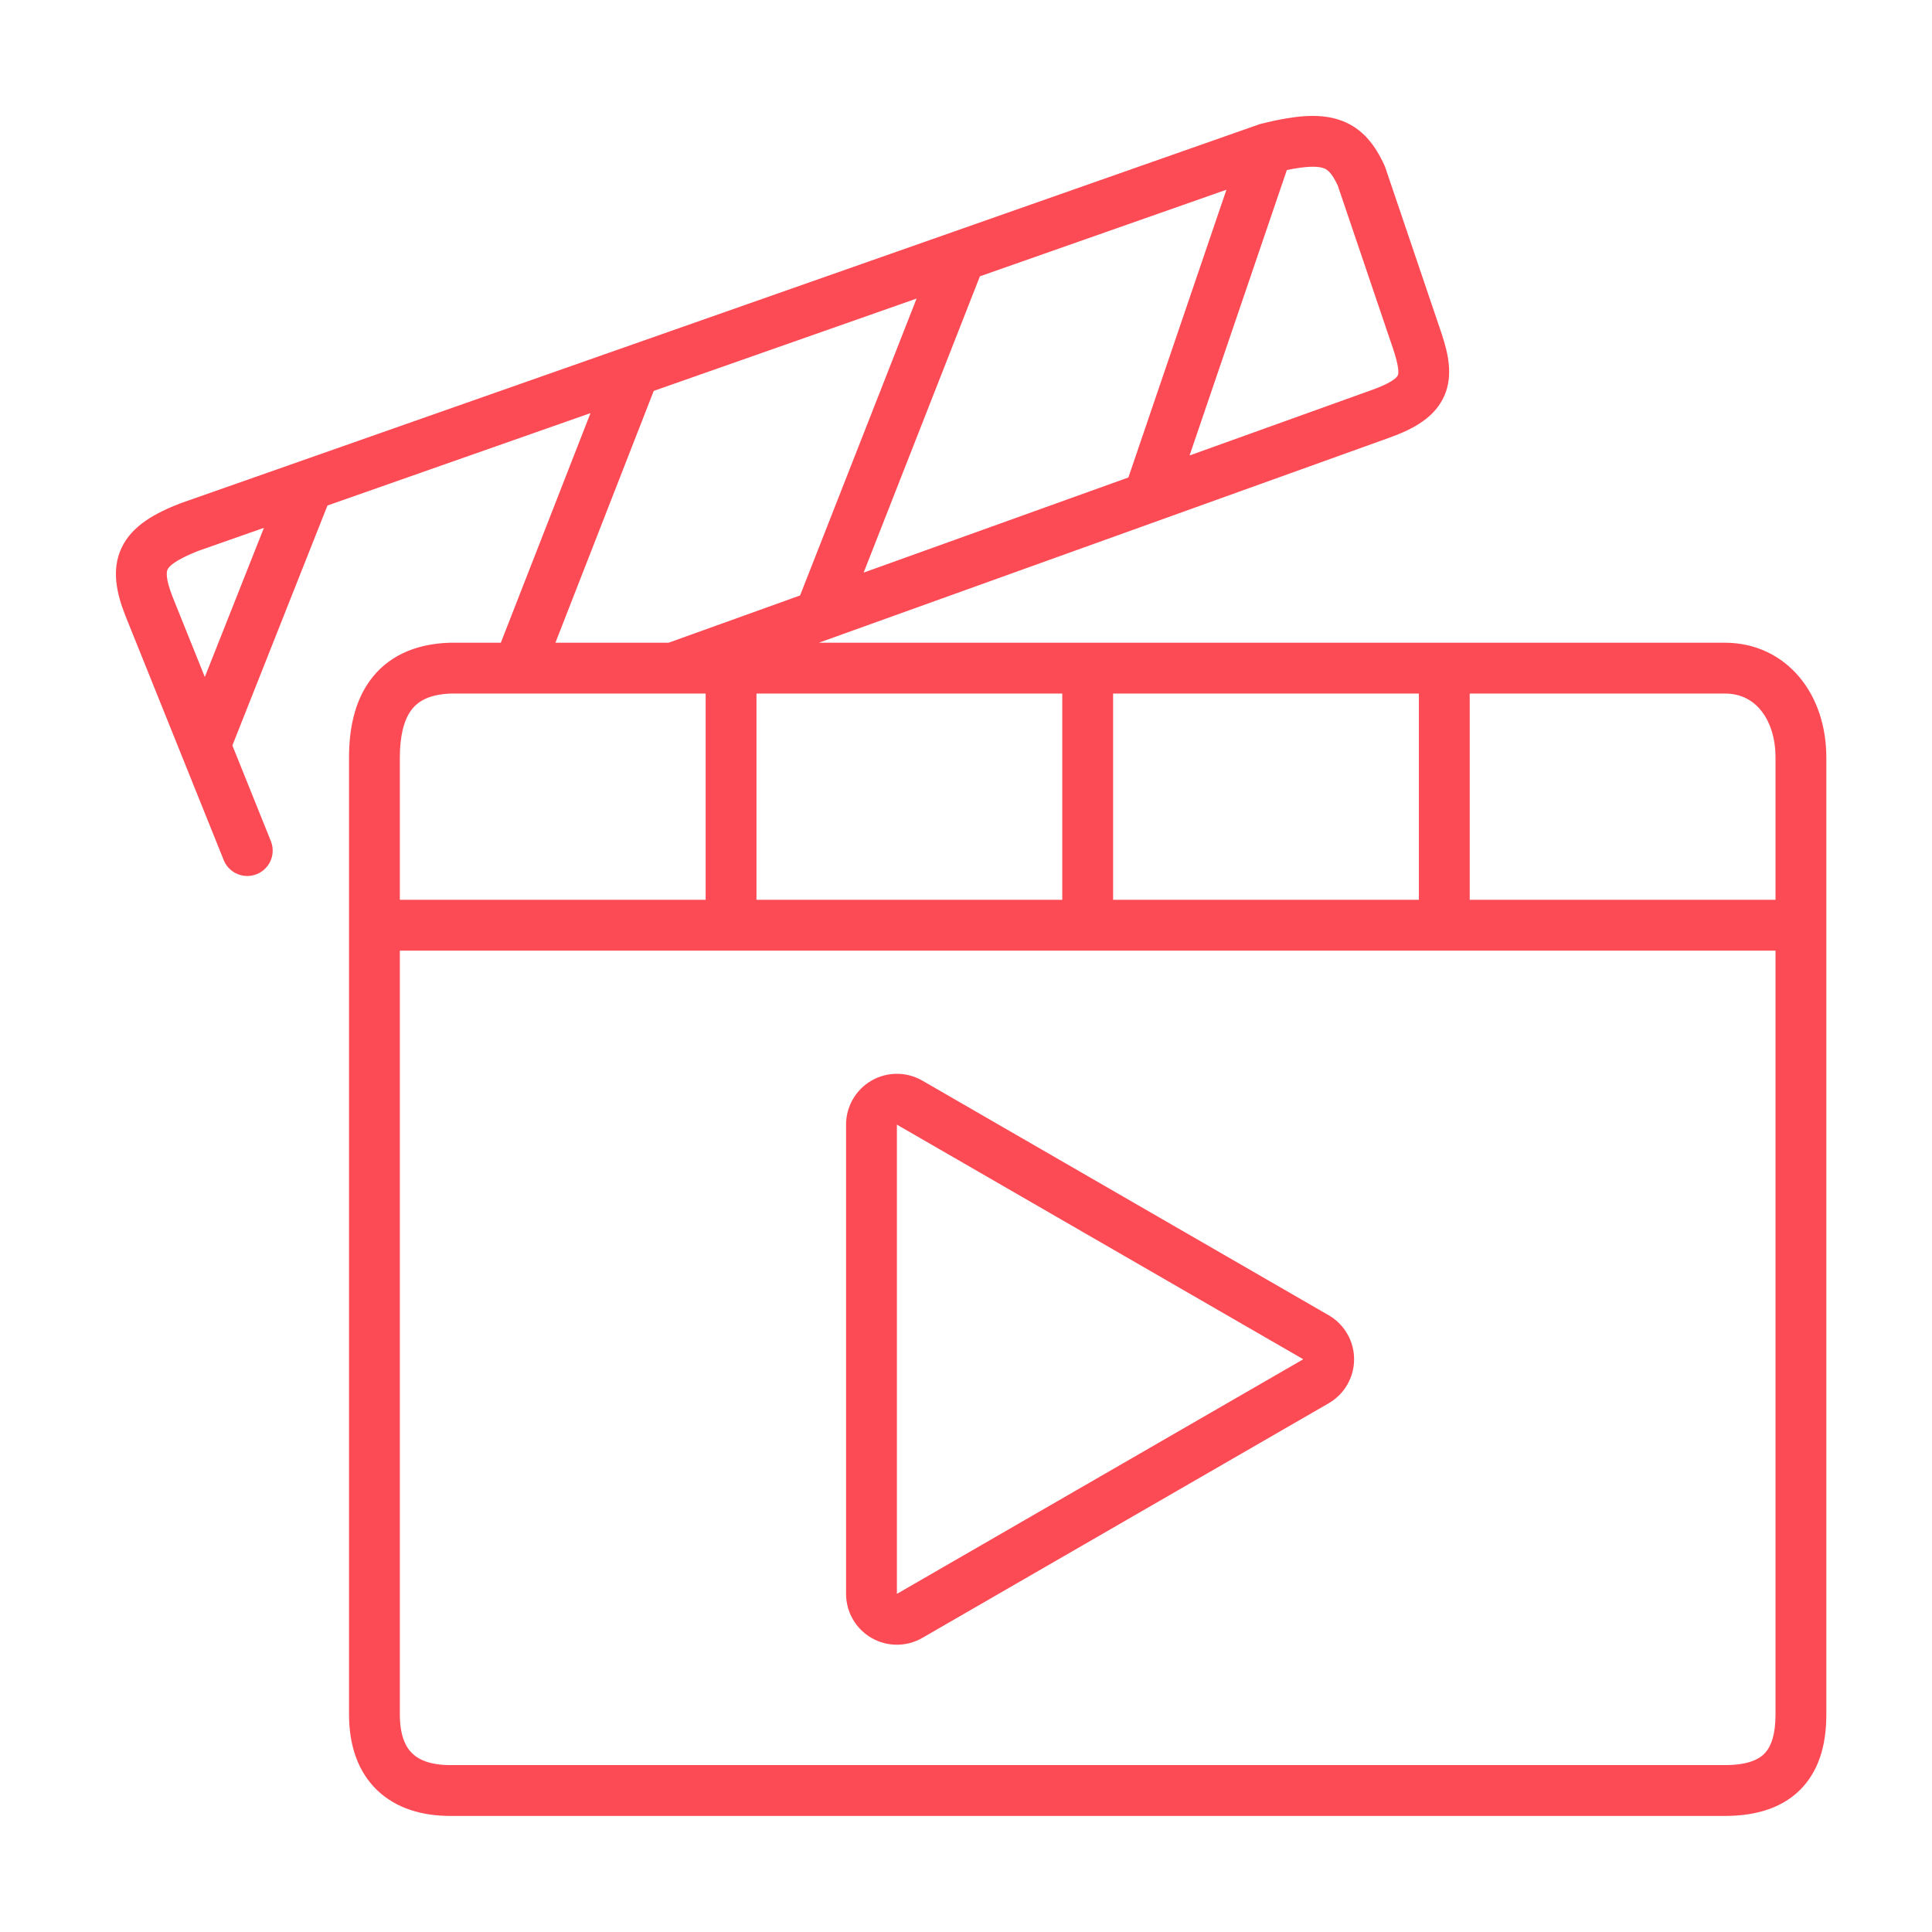
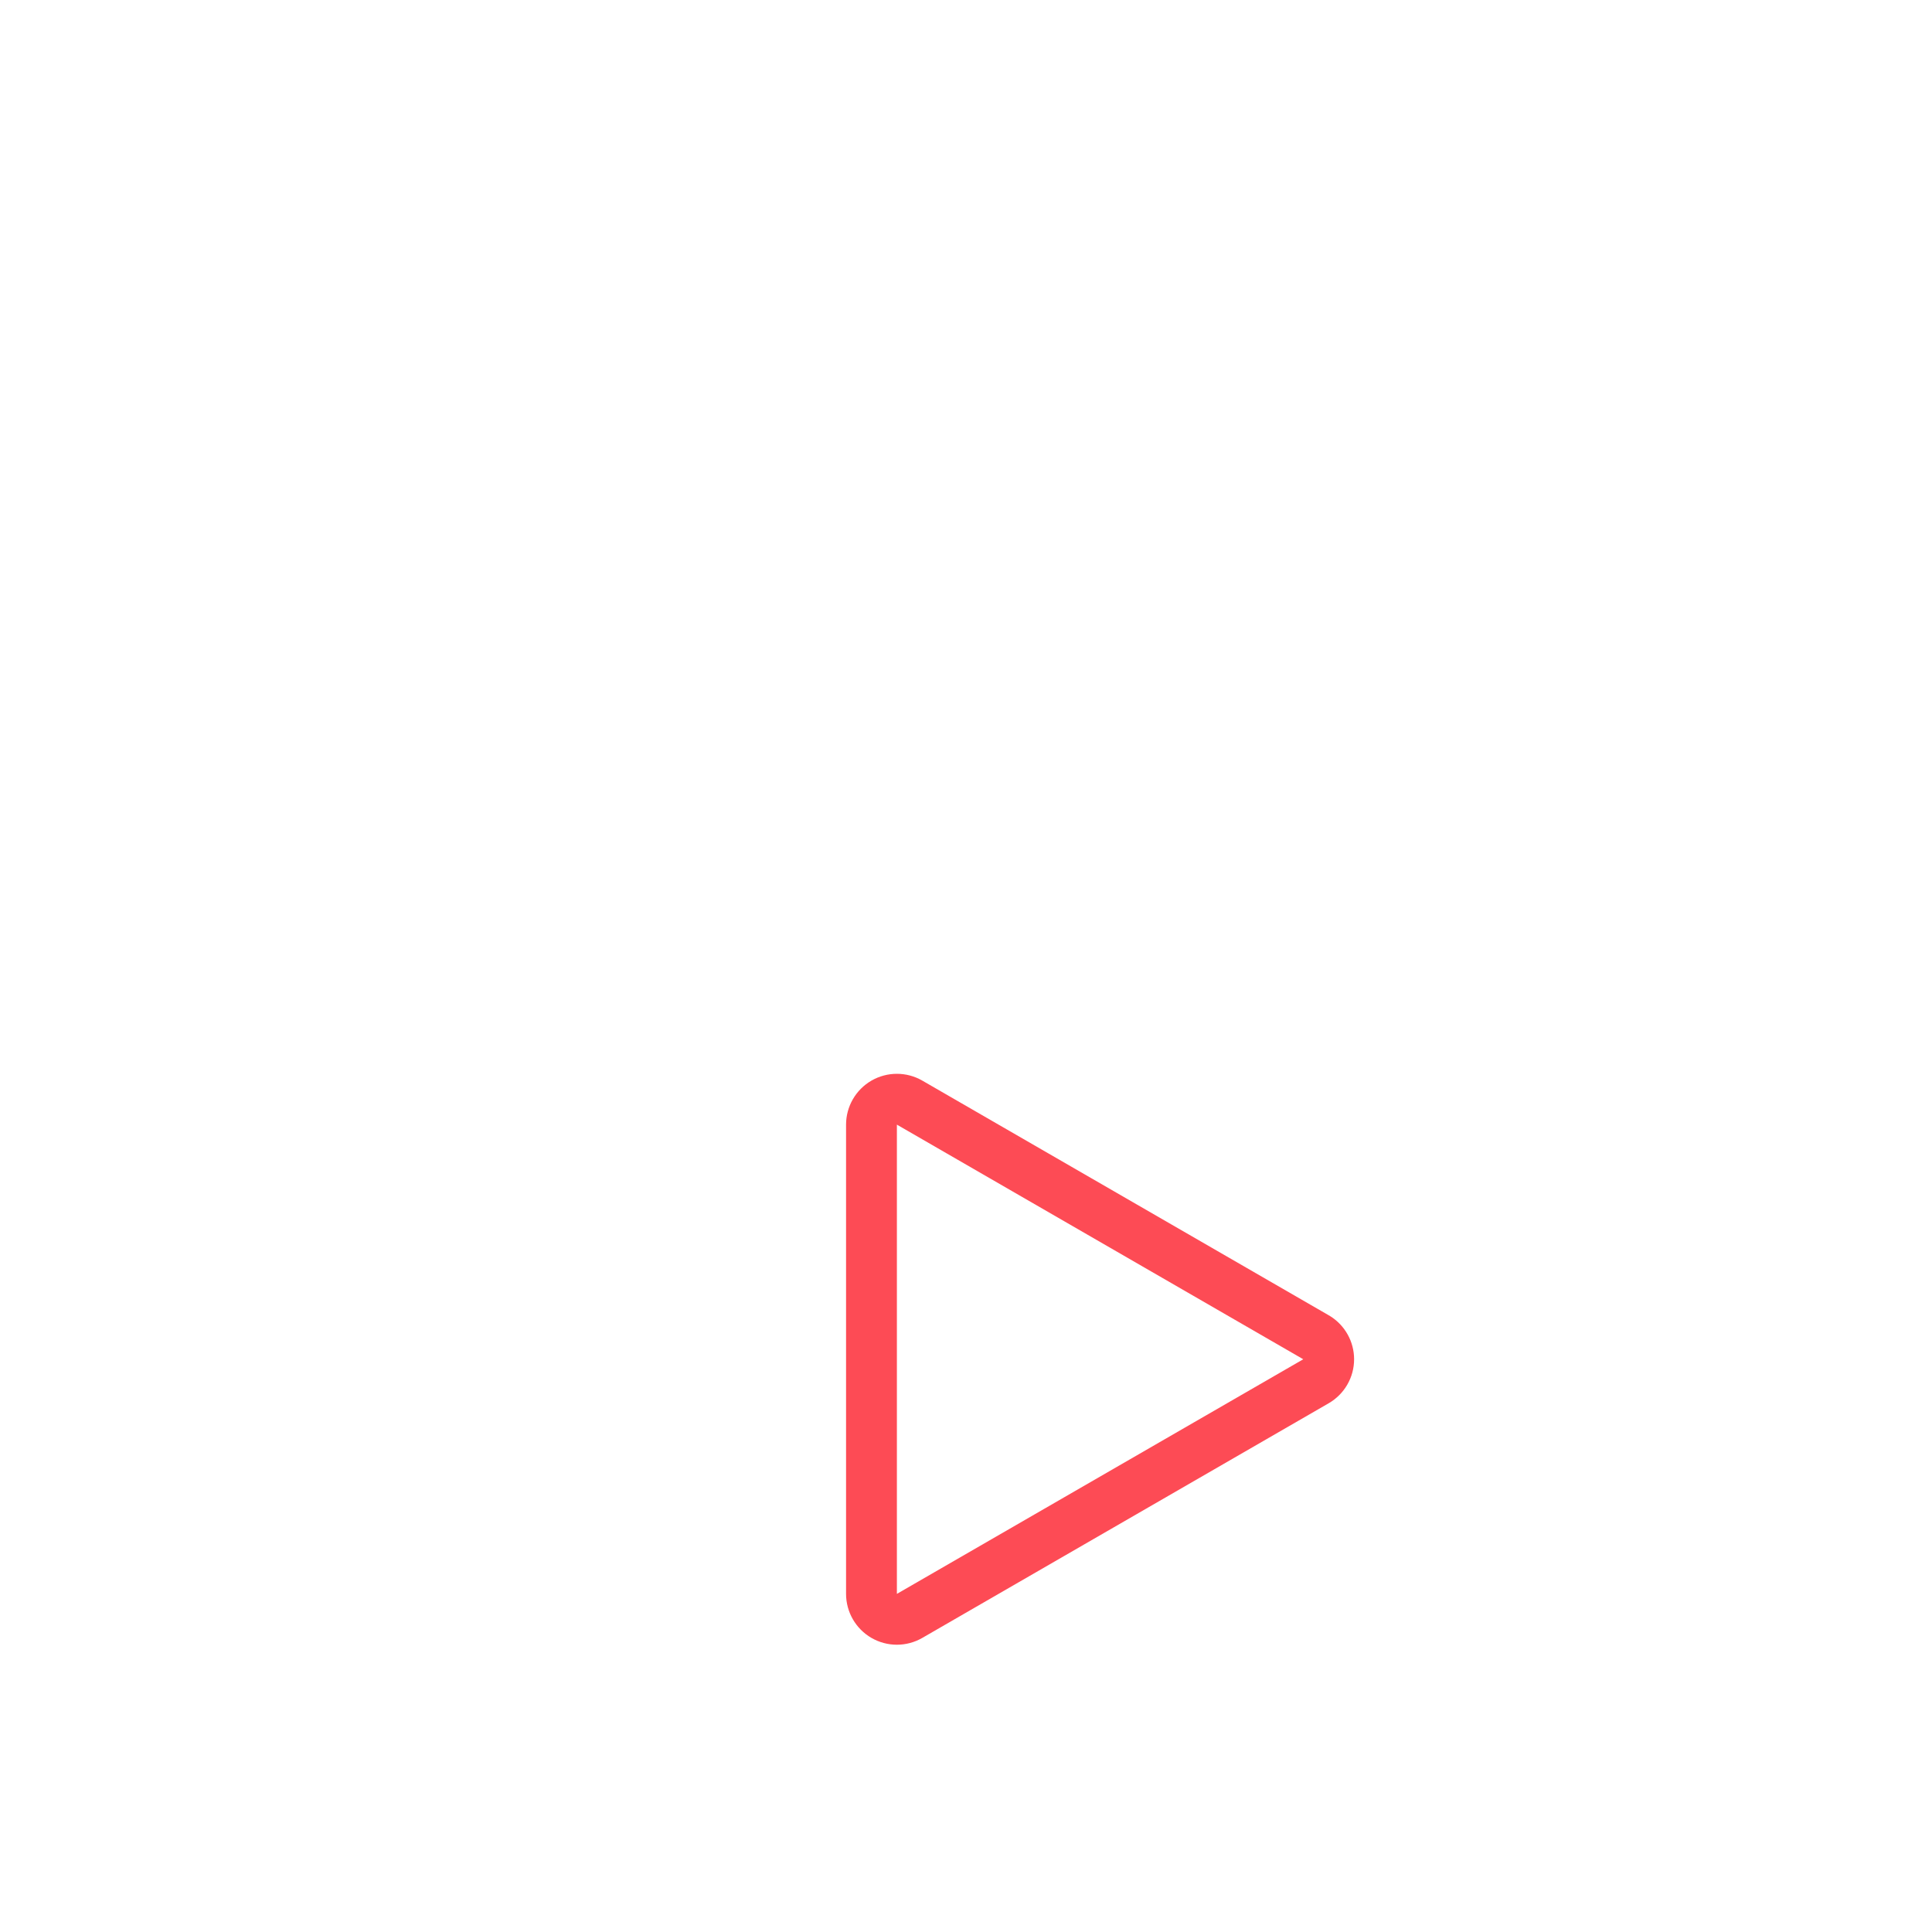
<svg xmlns="http://www.w3.org/2000/svg" width="100" height="100" viewBox="0 0 100 100" fill="none">
-   <path d="M91.9 49.205H20.696V88.738C20.696 89.829 20.994 90.425 21.339 90.758C21.692 91.099 22.3 91.361 23.314 91.361H89.283C90.532 91.361 91.093 91.033 91.373 90.718C91.68 90.374 91.9 89.771 91.9 88.738V49.205ZM57.614 46.574H73.441V35.898H57.614V46.574ZM39.155 46.574H54.983V35.898H39.155V46.574ZM10.26 28.515C9.023 29.002 8.742 29.33 8.673 29.477C8.626 29.577 8.544 29.889 8.924 30.869L9.006 31.074L9.011 31.087L10.602 35.041L13.661 27.32L10.26 28.515ZM33.837 20.233L28.748 33.267H34.606L41.412 30.821L47.442 15.454L33.837 20.233ZM50.72 14.302L44.702 29.638L58.405 24.714L63.48 9.82L50.72 14.302ZM68.47 8.693C68.173 8.602 67.644 8.588 66.607 8.801L61.572 23.575L71.021 20.18L71.024 20.179L71.23 20.103C72.204 19.728 72.334 19.469 72.351 19.426C72.391 19.33 72.438 19.026 72.081 17.979L72.08 17.977L69.242 9.604C68.908 8.89 68.675 8.755 68.47 8.693ZM91.9 39.21C91.9 38.133 91.582 37.29 91.124 36.742C90.682 36.212 90.066 35.898 89.283 35.898H76.072V46.574H91.9V39.21ZM20.696 46.574H36.524V35.898H23.34C22.151 35.94 21.589 36.337 21.272 36.778C20.902 37.292 20.696 38.1 20.696 39.21V46.574ZM94.531 88.738C94.531 90.069 94.259 91.434 93.337 92.469C92.388 93.533 90.983 93.992 89.283 93.992H23.314C21.869 93.992 20.511 93.615 19.512 92.651C18.505 91.679 18.066 90.306 18.066 88.738V39.21C18.066 37.858 18.302 36.402 19.137 35.242C20.022 34.011 21.423 33.327 23.271 33.268L23.293 33.267H25.923L30.564 21.383L16.949 26.165L12.028 38.585L14.019 43.535L14.043 43.599C14.27 44.257 13.943 44.984 13.29 45.246C12.637 45.509 11.898 45.211 11.605 44.58L11.579 44.517L6.575 32.081L6.483 31.852C6.032 30.701 5.761 29.483 6.293 28.355C6.841 27.193 8.049 26.556 9.314 26.06L9.336 26.052L9.358 26.044L65.163 6.44L65.222 6.42L65.282 6.405L65.564 6.336C66.965 6.006 68.196 5.858 69.239 6.177C70.421 6.538 71.093 7.396 71.569 8.37L71.661 8.567L71.689 8.627L71.71 8.69L74.571 17.13L74.634 17.32C74.95 18.278 75.212 19.394 74.782 20.433C74.302 21.59 73.171 22.206 71.91 22.656L71.911 22.656L42.385 33.267H89.283C90.859 33.267 92.21 33.937 93.144 35.056C94.062 36.157 94.531 37.629 94.531 39.21V88.738Z" fill="#FD4B55" />
  <path d="M70.088 70.355C70.088 71.295 69.586 72.163 68.772 72.633L47.738 84.778C46.924 85.248 45.921 85.248 45.107 84.778C44.294 84.308 43.792 83.439 43.792 82.499L43.792 58.211C43.792 57.271 44.294 56.403 45.107 55.932C45.921 55.463 46.924 55.463 47.738 55.932L68.772 68.077L68.848 68.122C69.617 68.601 70.088 69.445 70.088 70.355ZM46.423 58.211L46.423 82.499L67.457 70.355L46.423 58.211Z" fill="#FD4B55" />
</svg>